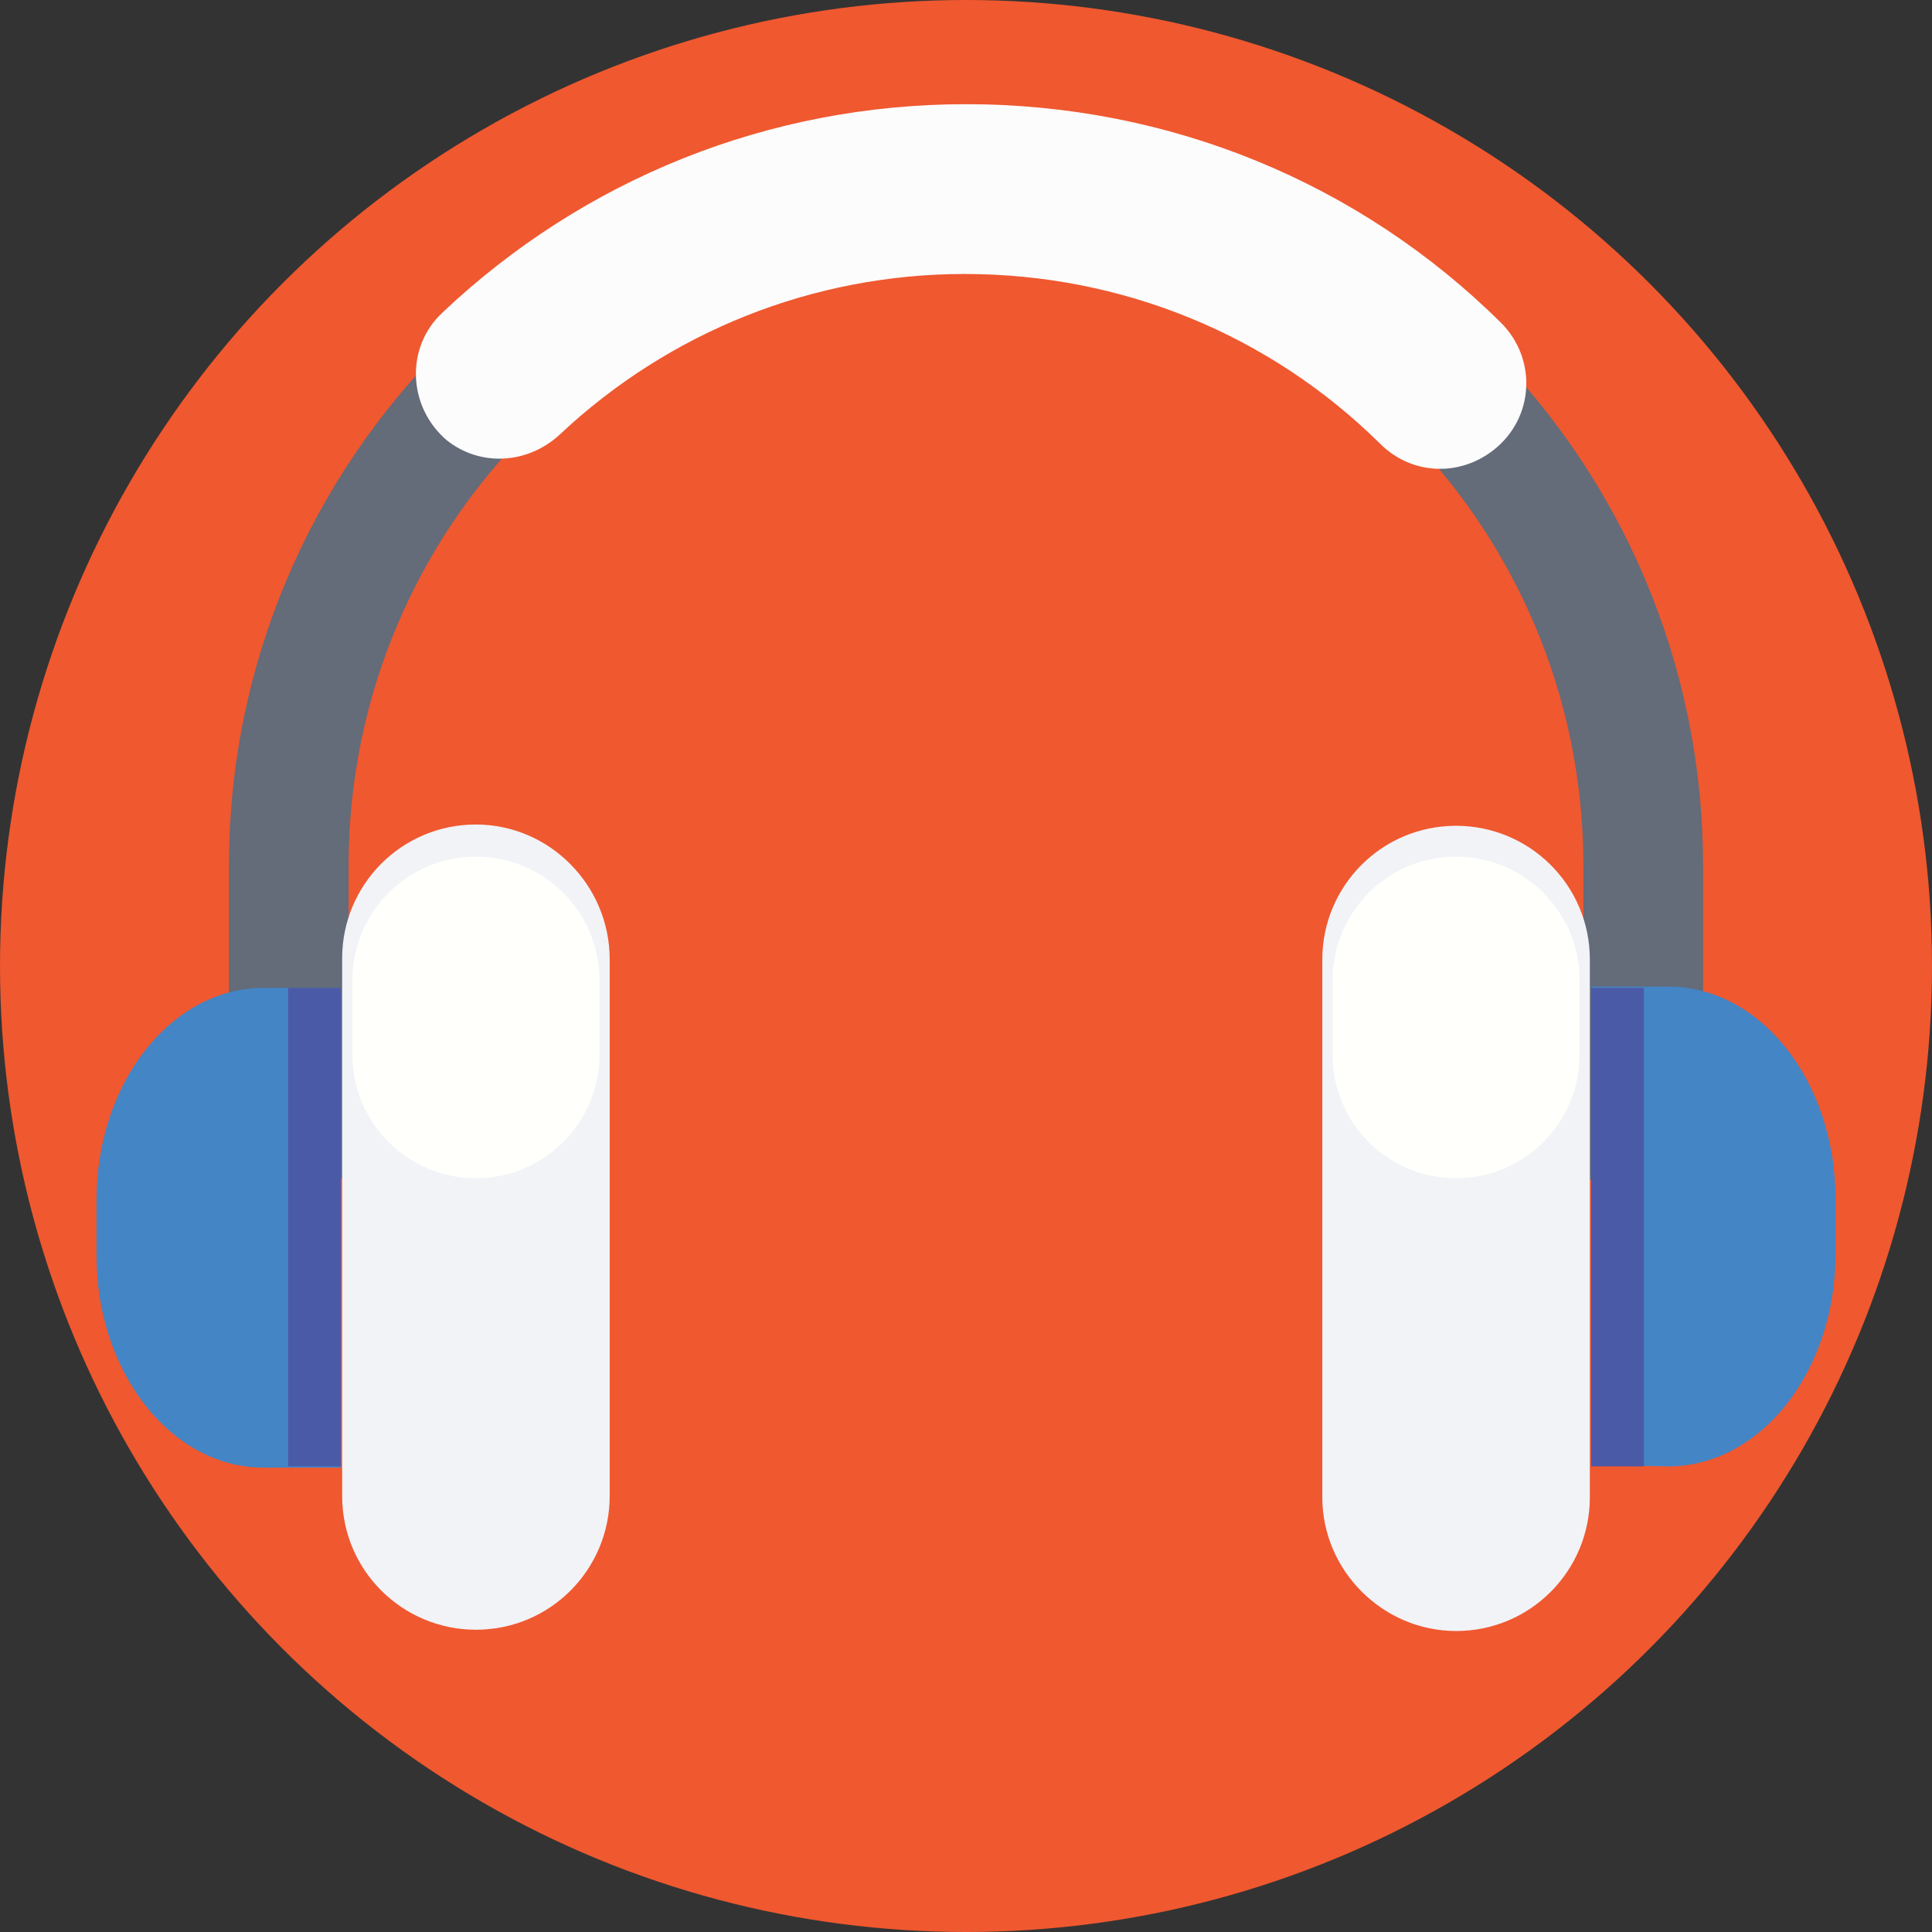
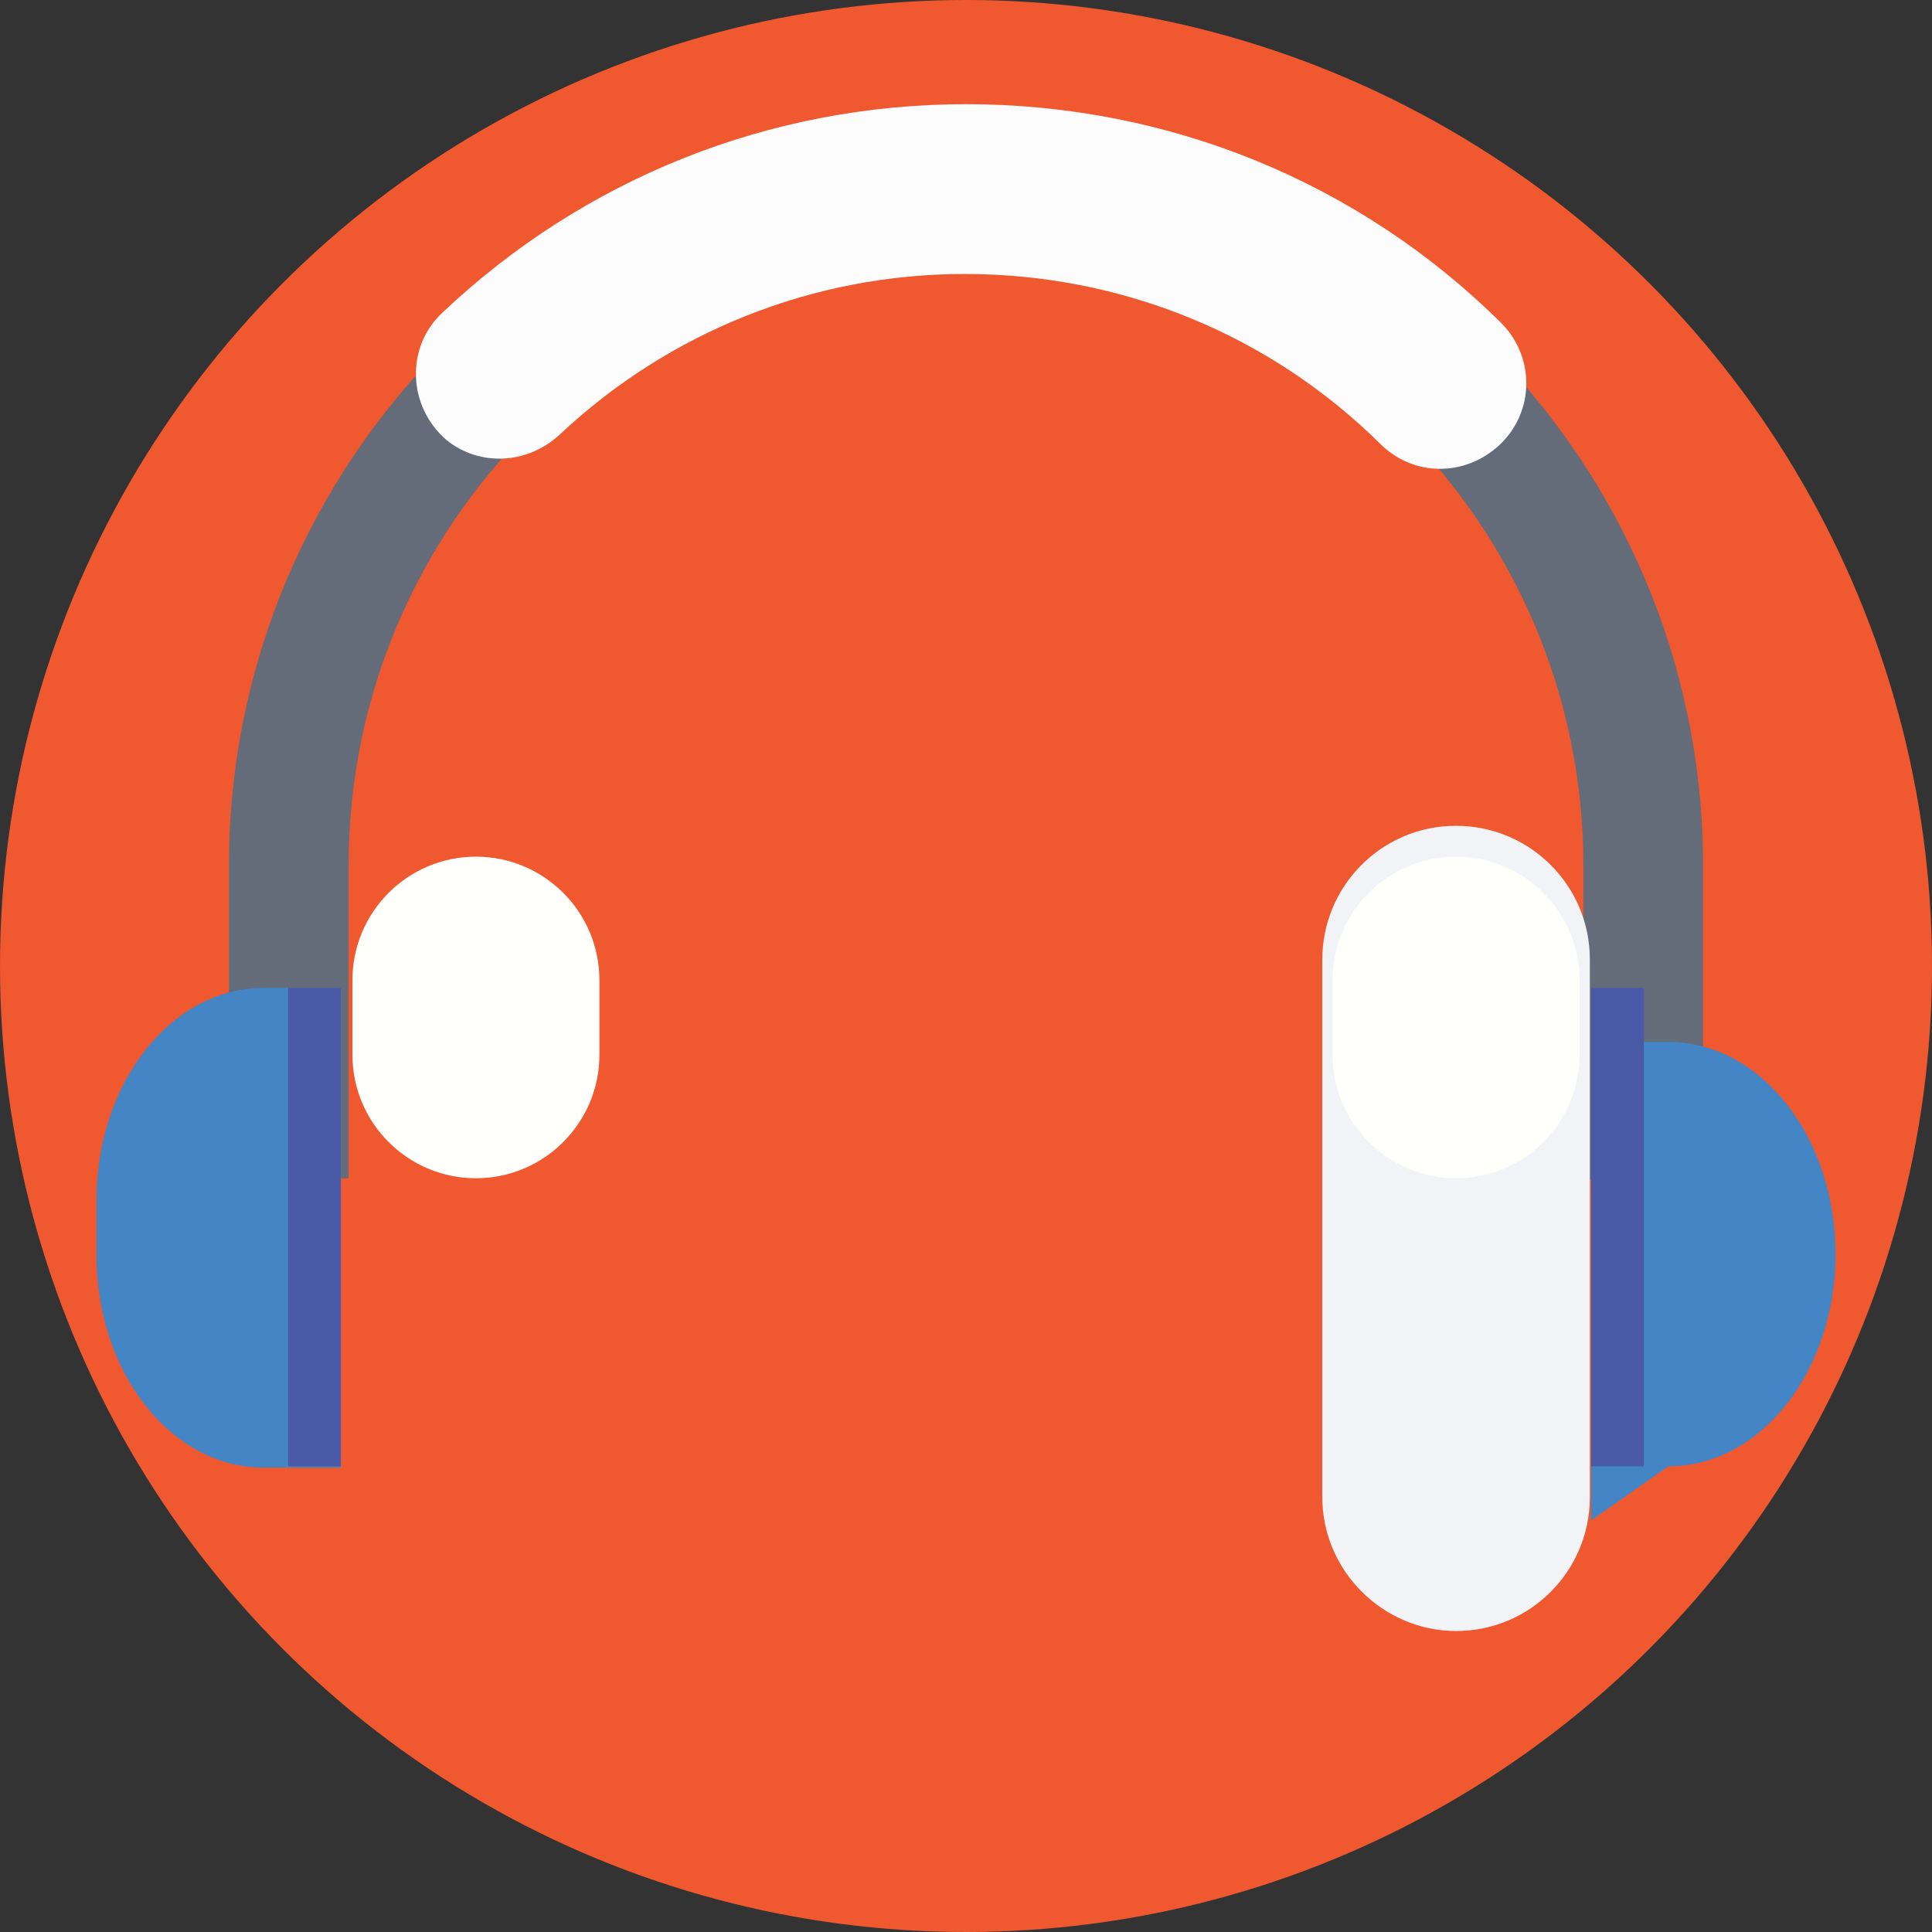
<svg xmlns="http://www.w3.org/2000/svg" version="1.1" id="Layer_1" x="0px" y="0px" viewBox="0 0 509.287 509.287" style="enable-background:new 0 0 509.287 509.287;" xml:space="preserve">
  <rect x="0" y="0" width="509.287" height="509.287" fill="#333333" stroke="none" />
  <circle style="fill:#F0582F;" cx="254.644" cy="254.644" r="254.644" />
  <path style="fill:#646B79;" d="M448.932,310.93h-31.534v-82.734c0-89.854-72.901-162.755-162.755-162.755  S91.889,138.342,91.889,228.196v82.395H60.355v-82.395c0-107.147,87.142-194.289,194.289-194.289s194.289,87.142,194.289,194.289  V310.93z" />
  <path style="fill:#F1F3F7;" d="M383.83,429.944L383.83,429.944c19.666,0,35.264-15.936,35.264-35.264V252.948  c0-19.666-15.936-35.264-35.264-35.264l0,0c-19.666,0-35.264,15.936-35.264,35.264v141.732  C348.567,414.008,364.503,429.944,383.83,429.944z" />
-   <path style="fill:#4485C5;" d="M439.777,386.543c24.413,0,44.079-25.091,44.079-55.947v-14.58c0-30.856-19.666-55.947-44.079-55.947  h-20.344v126.135L439.777,386.543z" />
+   <path style="fill:#4485C5;" d="M439.777,386.543c24.413,0,44.079-25.091,44.079-55.947c0-30.856-19.666-55.947-44.079-55.947  h-20.344v126.135L439.777,386.543z" />
  <rect x="419.433" y="260.408" style="fill:#4B5AA7;" width="13.902" height="126.135" />
  <path style="fill:#FCFCFD;" d="M395.698,85.107C358.4,48.148,308.217,27.465,254.644,27.465c-51.878,0-100.705,19.666-138.003,54.93  c-9.833,9.155-9.155,24.752,1.017,33.568l0,0c8.816,7.121,21.362,6.442,29.838-1.356c28.821-27.126,66.797-42.384,106.808-42.384  c41.367,0,80.36,15.936,109.521,44.758c8.138,8.138,20.683,8.816,29.838,1.695l0,0C404.514,110.199,405.192,94.601,395.698,85.107z" />
-   <path style="fill:#F1F3F7;" d="M125.457,217.346L125.457,217.346c-19.666,0-35.264,15.936-35.264,35.264v141.732  c0,19.666,15.936,35.264,35.264,35.264l0,0c19.666,0,35.264-15.936,35.264-35.264V252.948  C160.721,233.282,144.784,217.346,125.457,217.346z" />
  <g>
    <path style="fill:#FFFFFC;" d="M125.457,225.823L125.457,225.823c-17.971,0-32.551,14.58-32.551,32.551v19.666   c0,17.971,14.58,32.551,32.551,32.551l0,0c17.971,0,32.551-14.58,32.551-32.551v-19.666   C158.008,240.403,143.428,225.823,125.457,225.823z" />
    <path style="fill:#FFFFFC;" d="M383.83,225.823L383.83,225.823c-17.971,0-32.551,14.58-32.551,32.551v19.666   c0,17.971,14.58,32.551,32.551,32.551l0,0c17.971,0,32.551-14.58,32.551-32.551v-19.666   C416.381,240.403,401.801,225.823,383.83,225.823z" />
  </g>
  <path style="fill:#4485C5;" d="M69.51,260.408c-24.413,0-44.079,25.091-44.079,55.947v14.58c0,30.856,19.666,55.947,44.079,55.947  h20.344V260.408H69.51z" />
  <rect x="75.952" y="260.408" style="fill:#4B5AA7;" width="13.902" height="126.135" />
  <g>
</g>
  <g>
</g>
  <g>
</g>
  <g>
</g>
  <g>
</g>
  <g>
</g>
  <g>
</g>
  <g>
</g>
  <g>
</g>
  <g>
</g>
  <g>
</g>
  <g>
</g>
  <g>
</g>
  <g>
</g>
  <g>
</g>
</svg>